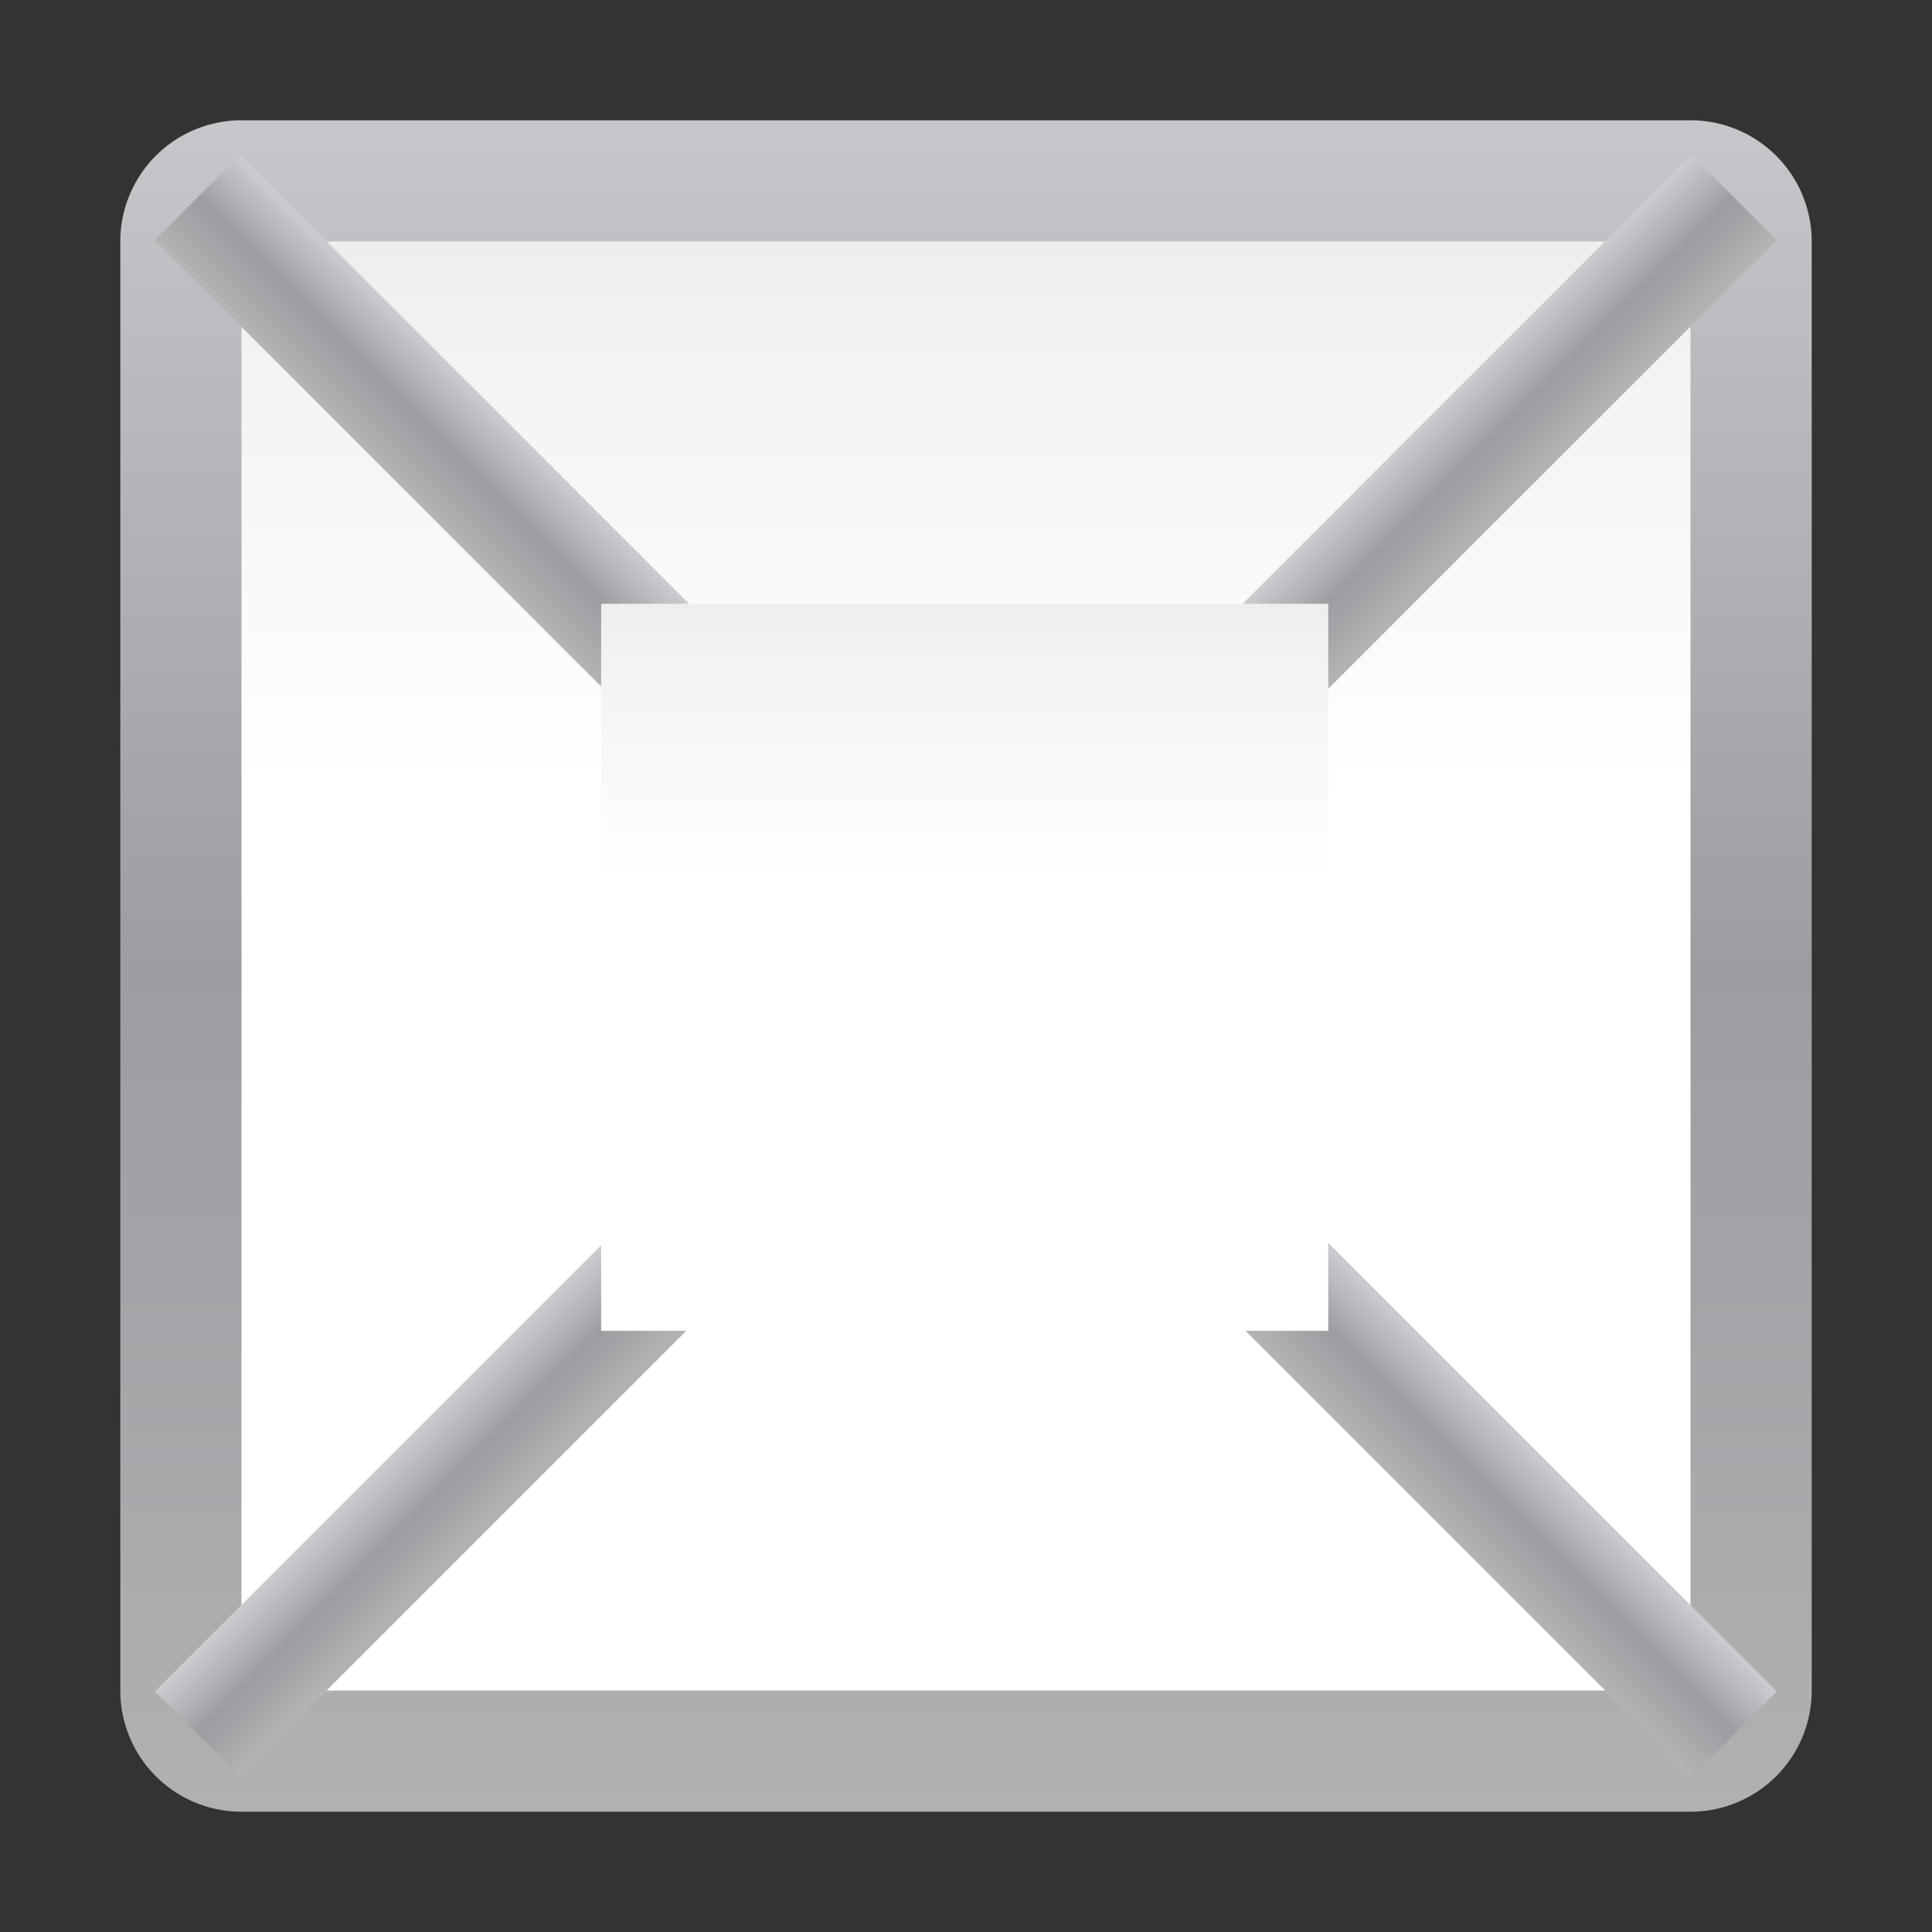
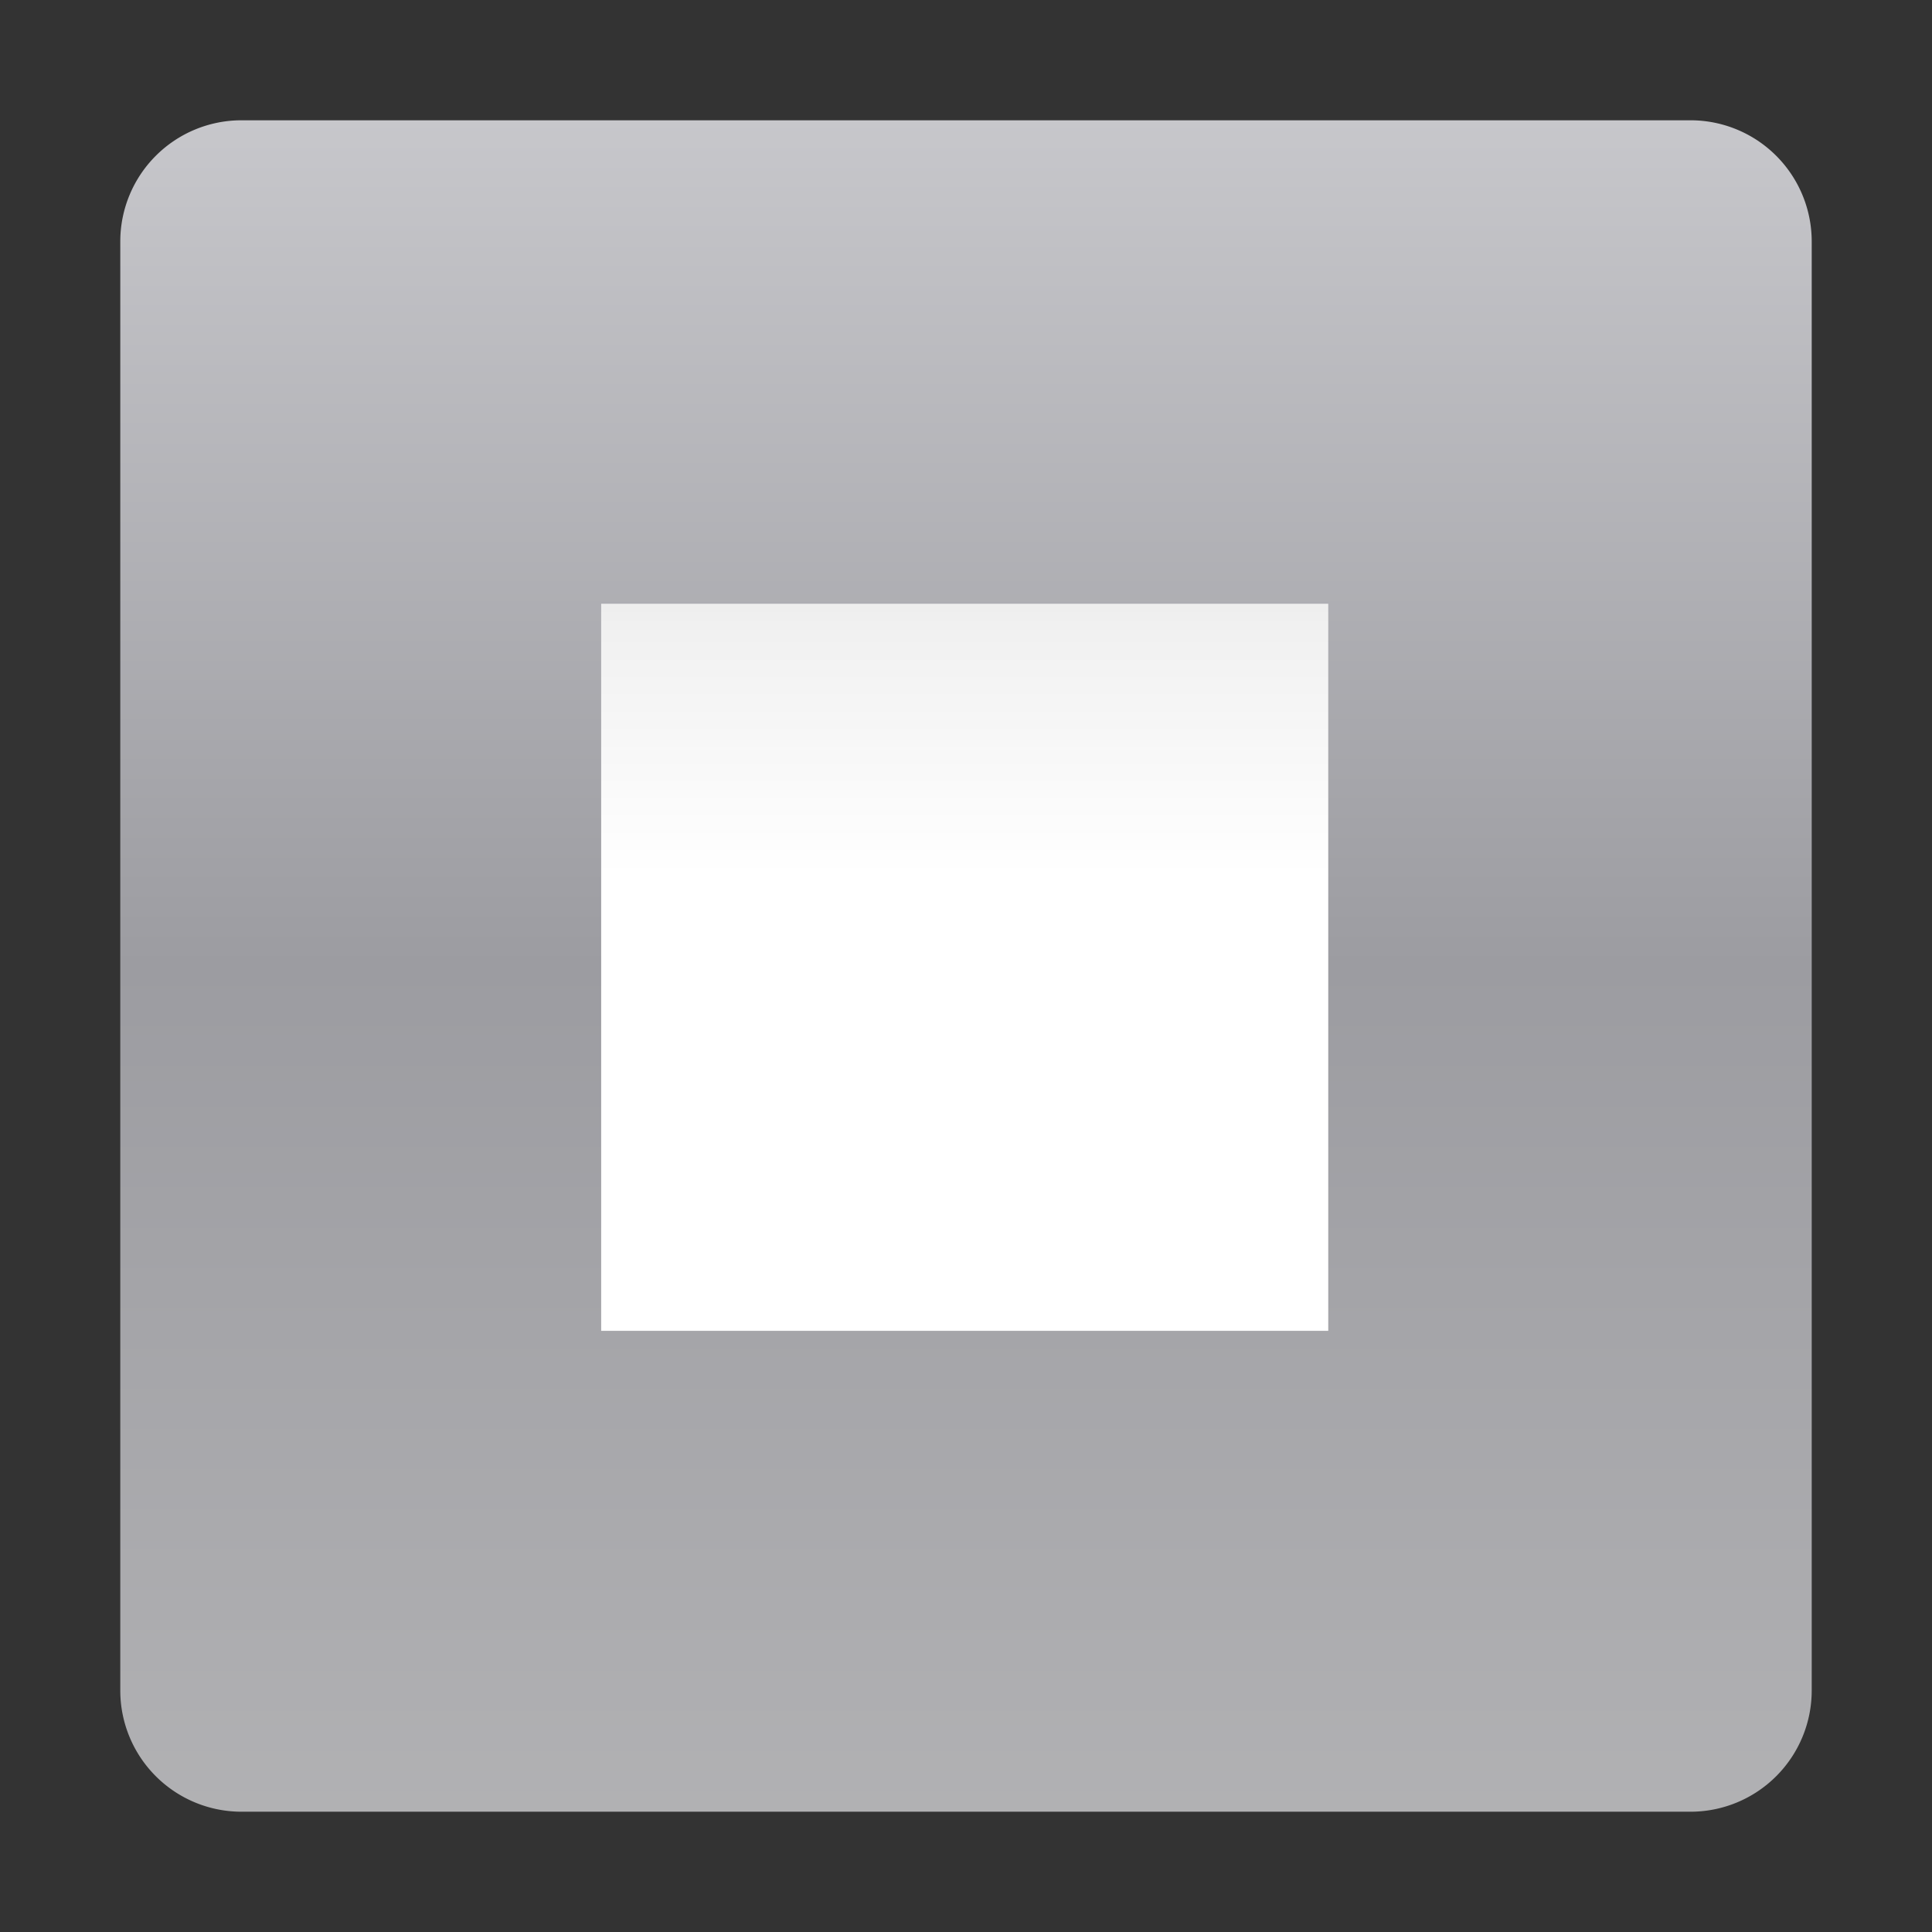
<svg xmlns="http://www.w3.org/2000/svg" xmlns:xlink="http://www.w3.org/1999/xlink" height="16" viewBox="0 0 16 16" width="16">
  <rect x="0" y="0" width="16" height="16" fill="#333333" stroke="none" />
  <linearGradient id="a" gradientUnits="userSpaceOnUse" x1="64" x2="64" xlink:href="#c" y1="128" y2="0" />
  <linearGradient id="b">
    <stop offset="0" stop-color="#fff" />
    <stop offset=".594" stop-color="#fff" />
    <stop offset=".844" stop-color="#f1f1f1" />
    <stop offset=".906" stop-color="#eaeaea" />
    <stop offset="1" stop-color="#dfdfdf" />
  </linearGradient>
  <linearGradient id="c">
    <stop offset="0" stop-color="#b4b4b6" />
    <stop offset=".5" stop-color="#9c9ca1" />
    <stop offset="1" stop-color="#cdcdd1" />
  </linearGradient>
  <linearGradient id="d" gradientUnits="userSpaceOnUse" x1="64" x2="64" xlink:href="#b" y1="128" y2="0" />
  <linearGradient id="e" gradientUnits="userSpaceOnUse" x1="63.914" x2="63.914" xlink:href="#b" y1="96.2" y2="31.971" />
  <linearGradient id="f" gradientTransform="matrix(1 0 0 4.5 -60 -17.49)" gradientUnits="userSpaceOnUse" x1="56" x2="64" xlink:href="#c" y1="24" y2="24" />
  <linearGradient id="g" gradientTransform="matrix(1 0 0 4.5 -150.51 -108)" gradientUnits="userSpaceOnUse" x1="56" x2="64" xlink:href="#c" y1="24" y2="24" />
  <g transform="scale(.125)">
    <path d="m16 7.969a8.032 8.032 0 0 0 -8.031 8.031v96a8.032 8.032 0 0 0 8.031 8.031h96a8.032 8.032 0 0 0 8.031-8.031v-96a8.032 8.032 0 0 0 -8.031-8.031z" fill="url(#a)" />
-     <path d="m16 16h96v96h-96z" fill="url(#d)" />
-     <path d="m-4 18.51h8v144h-8z" fill="url(#f)" transform="matrix(.707 -.707 .707 .707 0 0)" />
-     <path d="m-94.51-72h8v144h-8z" fill="url(#g)" transform="matrix(-.707 -.707 -.707 .707 0 0)" />
-     <path d="m16 7.969a8.032 8.032 0 0 0 -8.031 8.031v96a8.032 8.032 0 0 0 8.031 8.031h96a8.032 8.032 0 0 0 8.031-8.031v-96a8.032 8.032 0 0 0 -8.031-8.031z" fill="url(#a)" transform="matrix(.571 0 0 .571 27.438 27.438)" />
    <path d="m39.829 40h48.171v48.171h-48.171z" fill="url(#e)" />
  </g>
</svg>